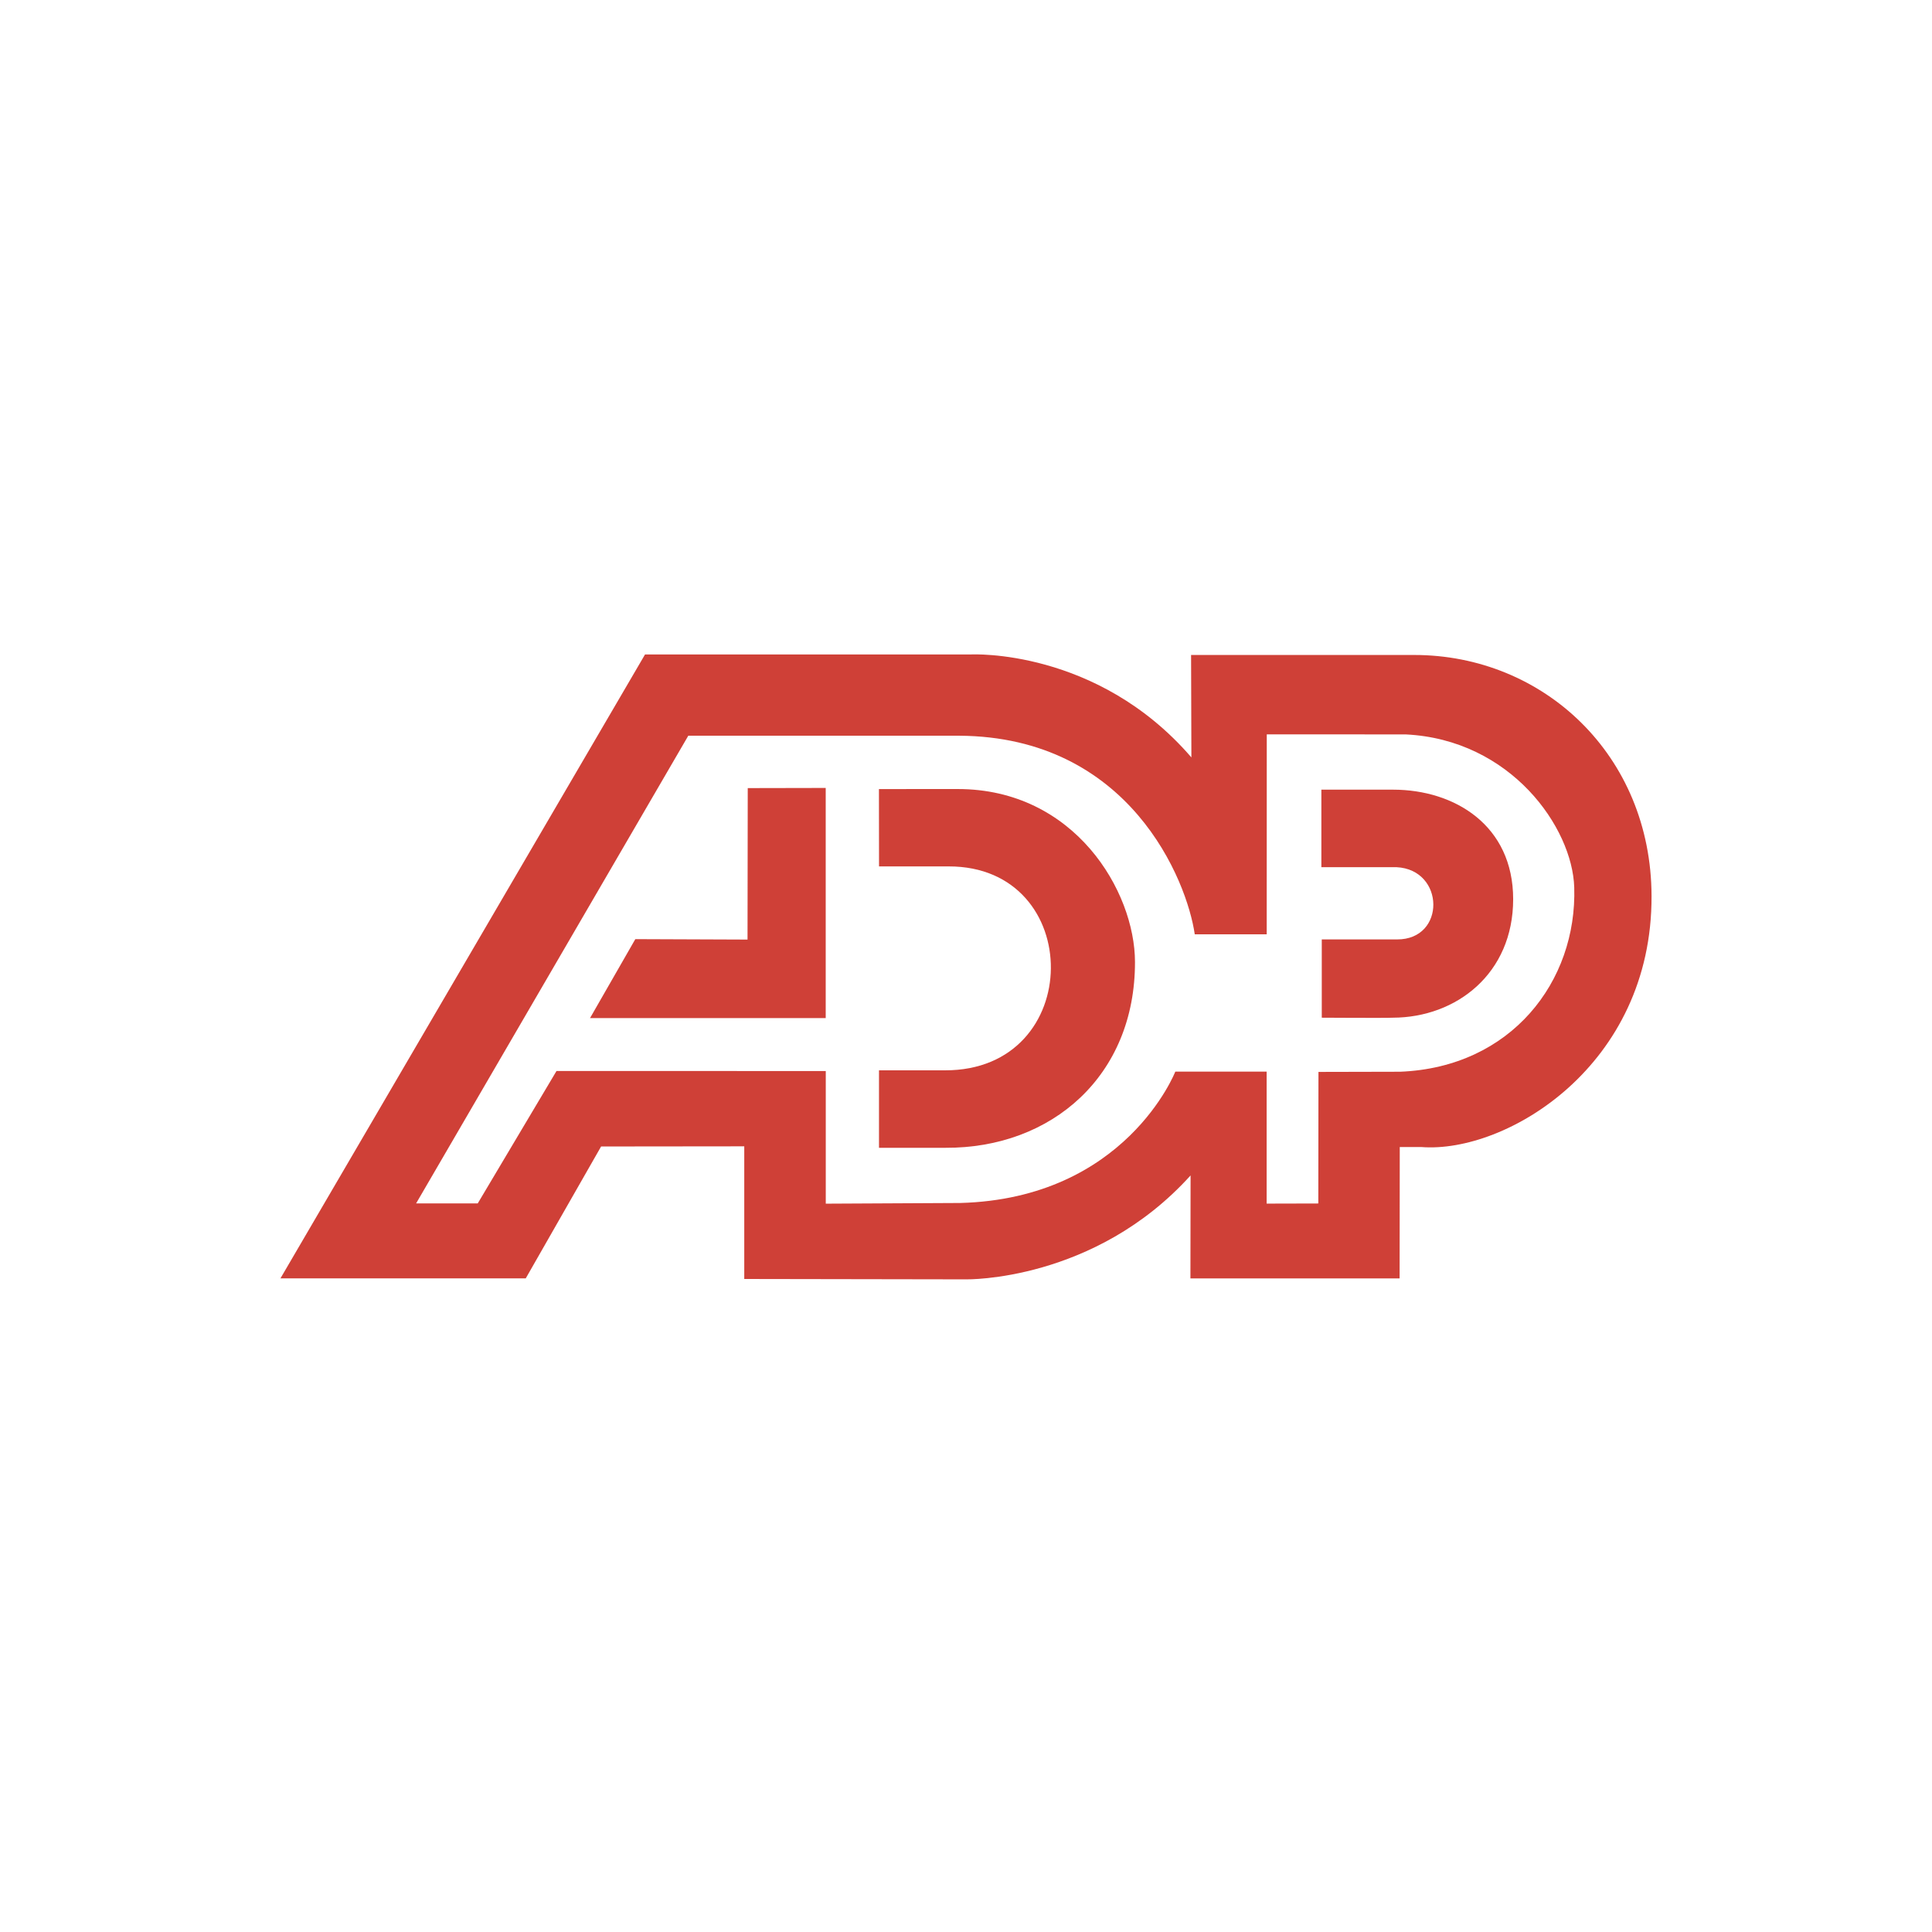
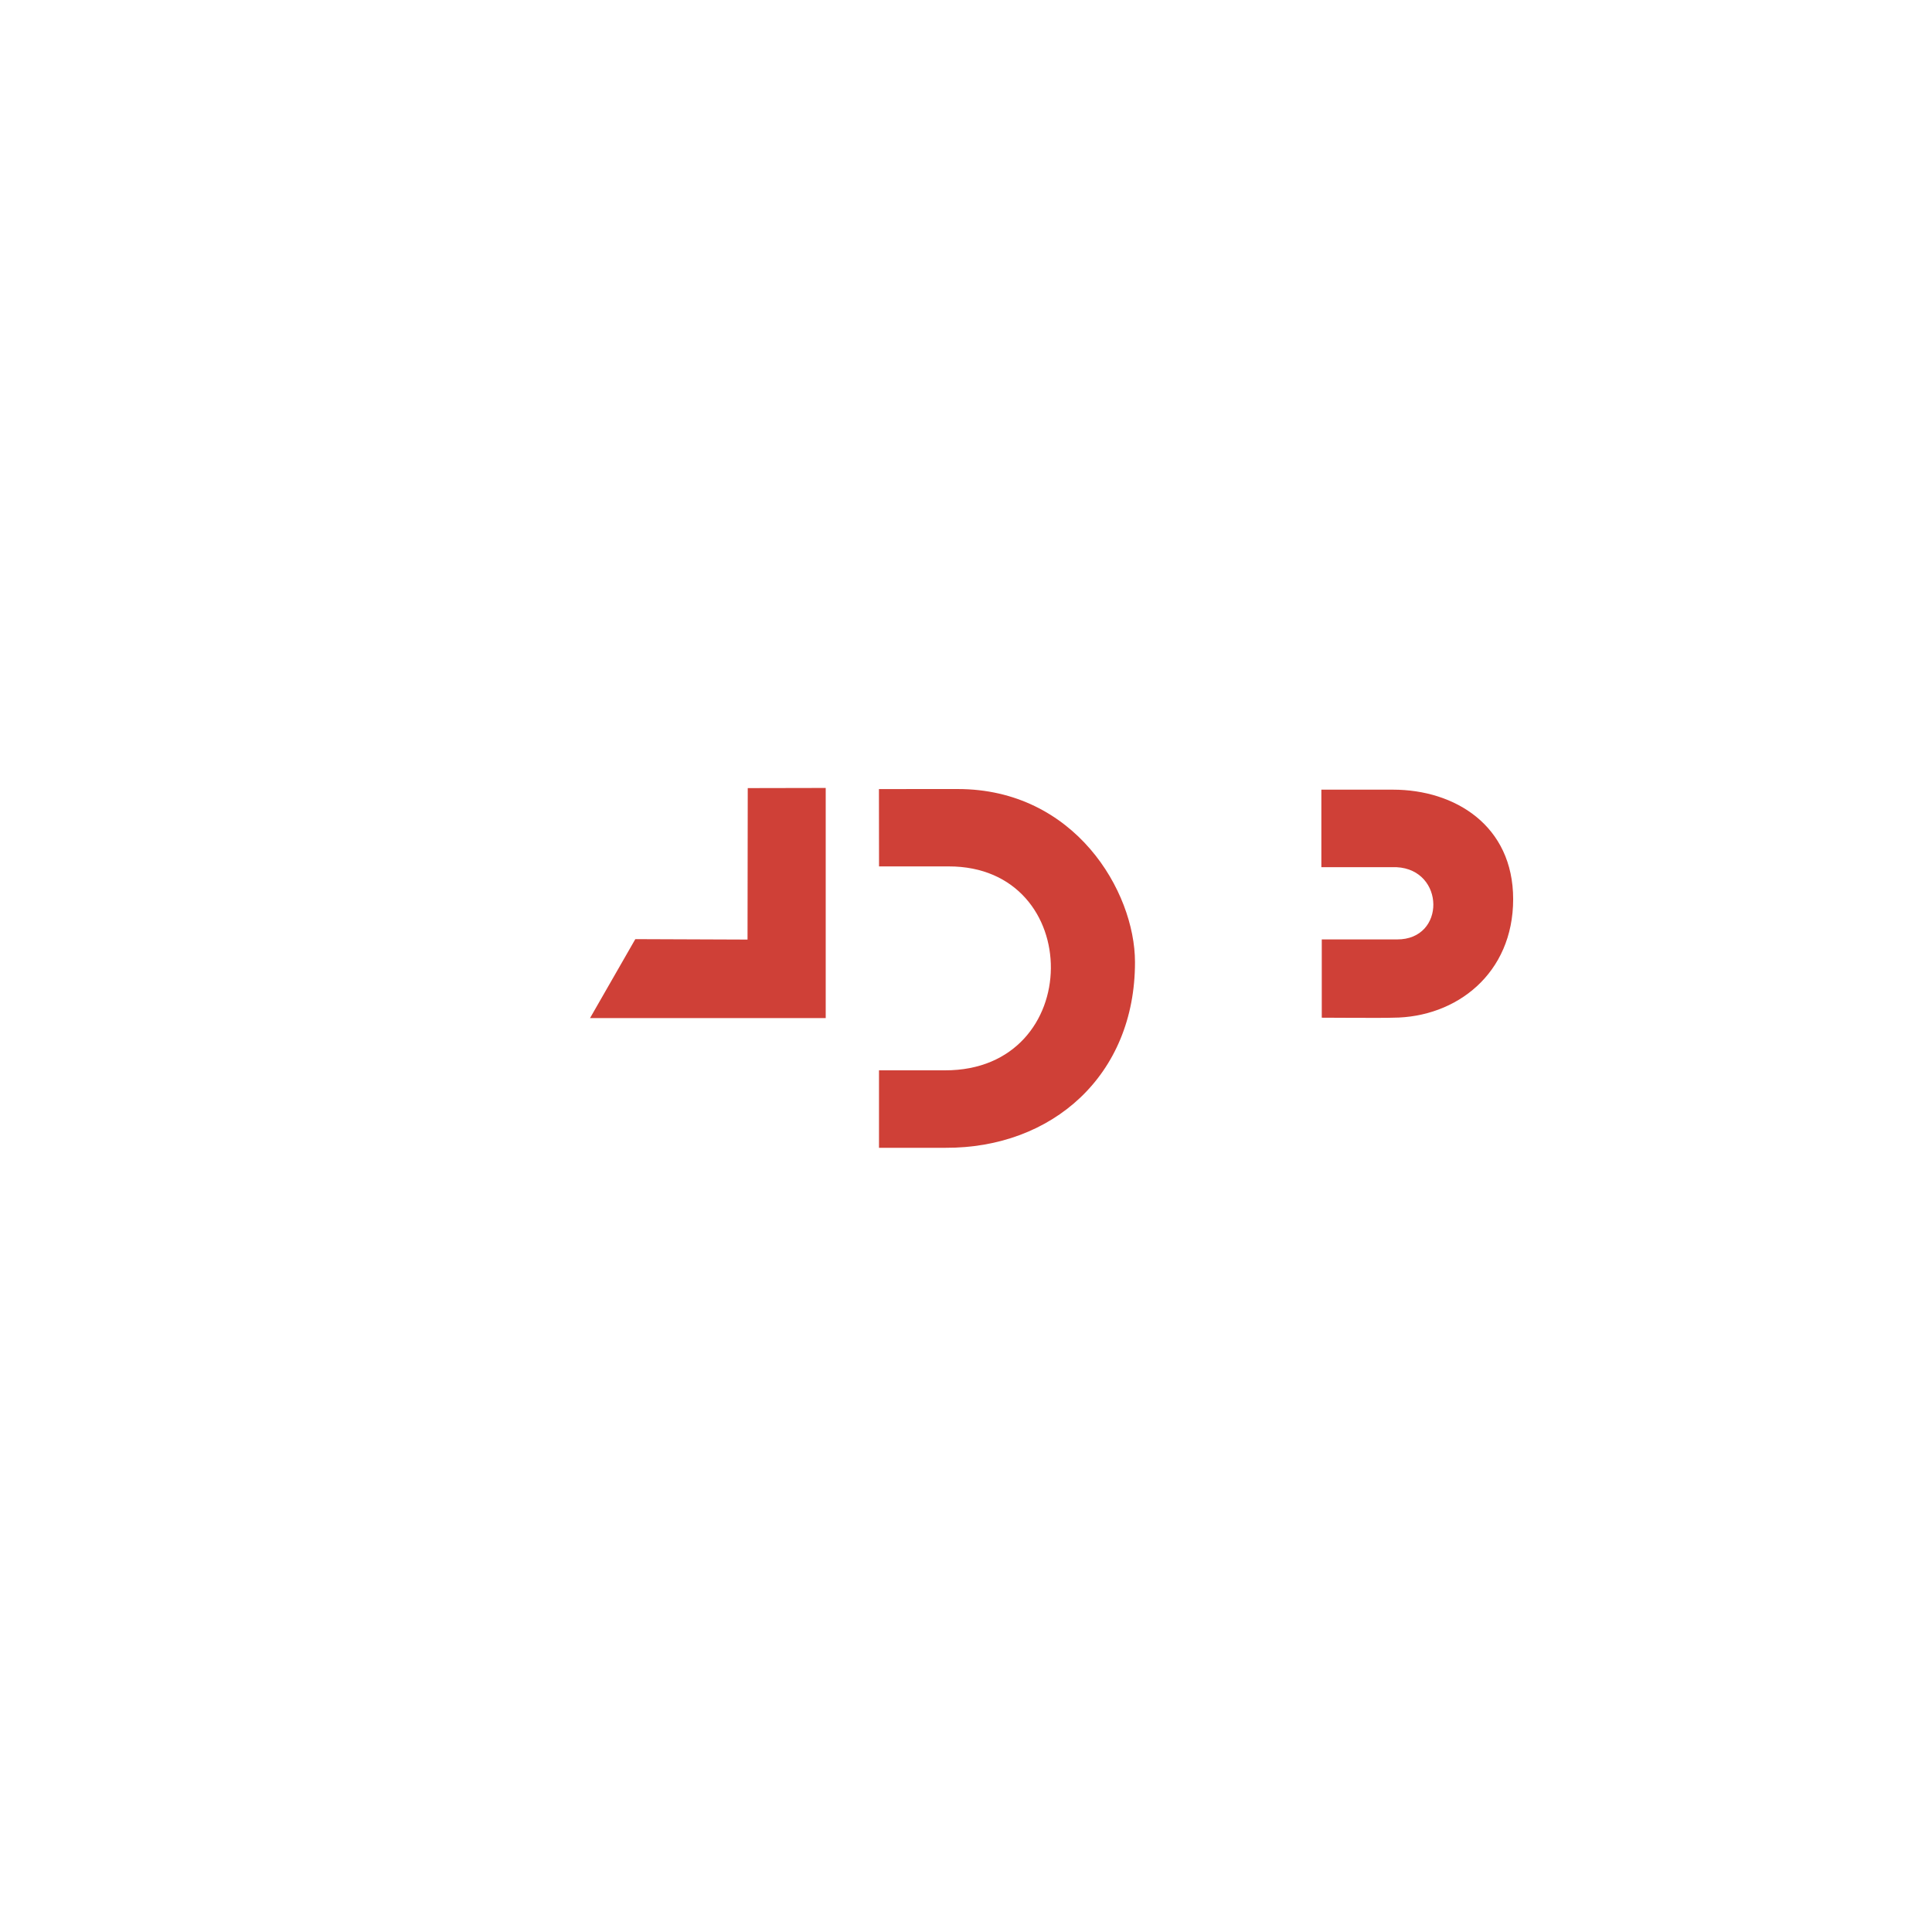
<svg xmlns="http://www.w3.org/2000/svg" width="62" height="62" viewBox="0 0 62 62" fill="none">
-   <path d="M45.383 21.019H38.223L38.233 24.306C35.204 20.794 31.165 21.002 31.165 21.002H20.7L9 41.024H16.872L19.29 36.792L23.884 36.787V41.044L31.007 41.056C31.007 41.056 35.122 41.136 38.207 37.721L38.202 41.025H44.915L44.92 36.81H45.615C48.336 37.019 53.021 34.204 53 28.751C52.986 24.23 49.529 21.019 45.383 21.019ZM44.93 34.393L42.311 34.399L42.306 38.621L40.648 38.625V34.389H37.717C37.717 34.389 36.13 38.461 30.817 38.605L26.5 38.627V34.371L17.859 34.369L15.331 38.619H13.353L22.088 23.61H30.781C36.257 23.641 38.093 28.261 38.341 29.983H40.65L40.652 23.566L45.109 23.568C48.489 23.732 50.461 26.562 50.519 28.476C50.613 31.492 48.498 34.253 44.93 34.393Z" fill="#CF4037" />
  <path d="M28.206 25.322L28.209 27.804H30.441C34.836 27.793 34.839 34.361 30.323 34.348H28.208V36.834H30.338C33.756 36.852 36.429 34.518 36.423 30.872C36.421 28.604 34.488 25.321 30.735 25.321L28.206 25.322ZM42.404 25.34V27.829H44.816C46.373 27.905 46.404 30.156 44.832 30.147H42.417V32.659C42.417 32.659 44.509 32.672 44.701 32.659C46.735 32.653 48.559 31.245 48.559 28.856C48.559 26.49 46.687 25.341 44.701 25.341C45.047 25.34 42.404 25.34 42.404 25.34ZM23.996 25.291L26.498 25.286V32.671H18.935L20.388 30.138L23.989 30.152L23.996 25.291Z" fill="#CF4037" />
</svg>